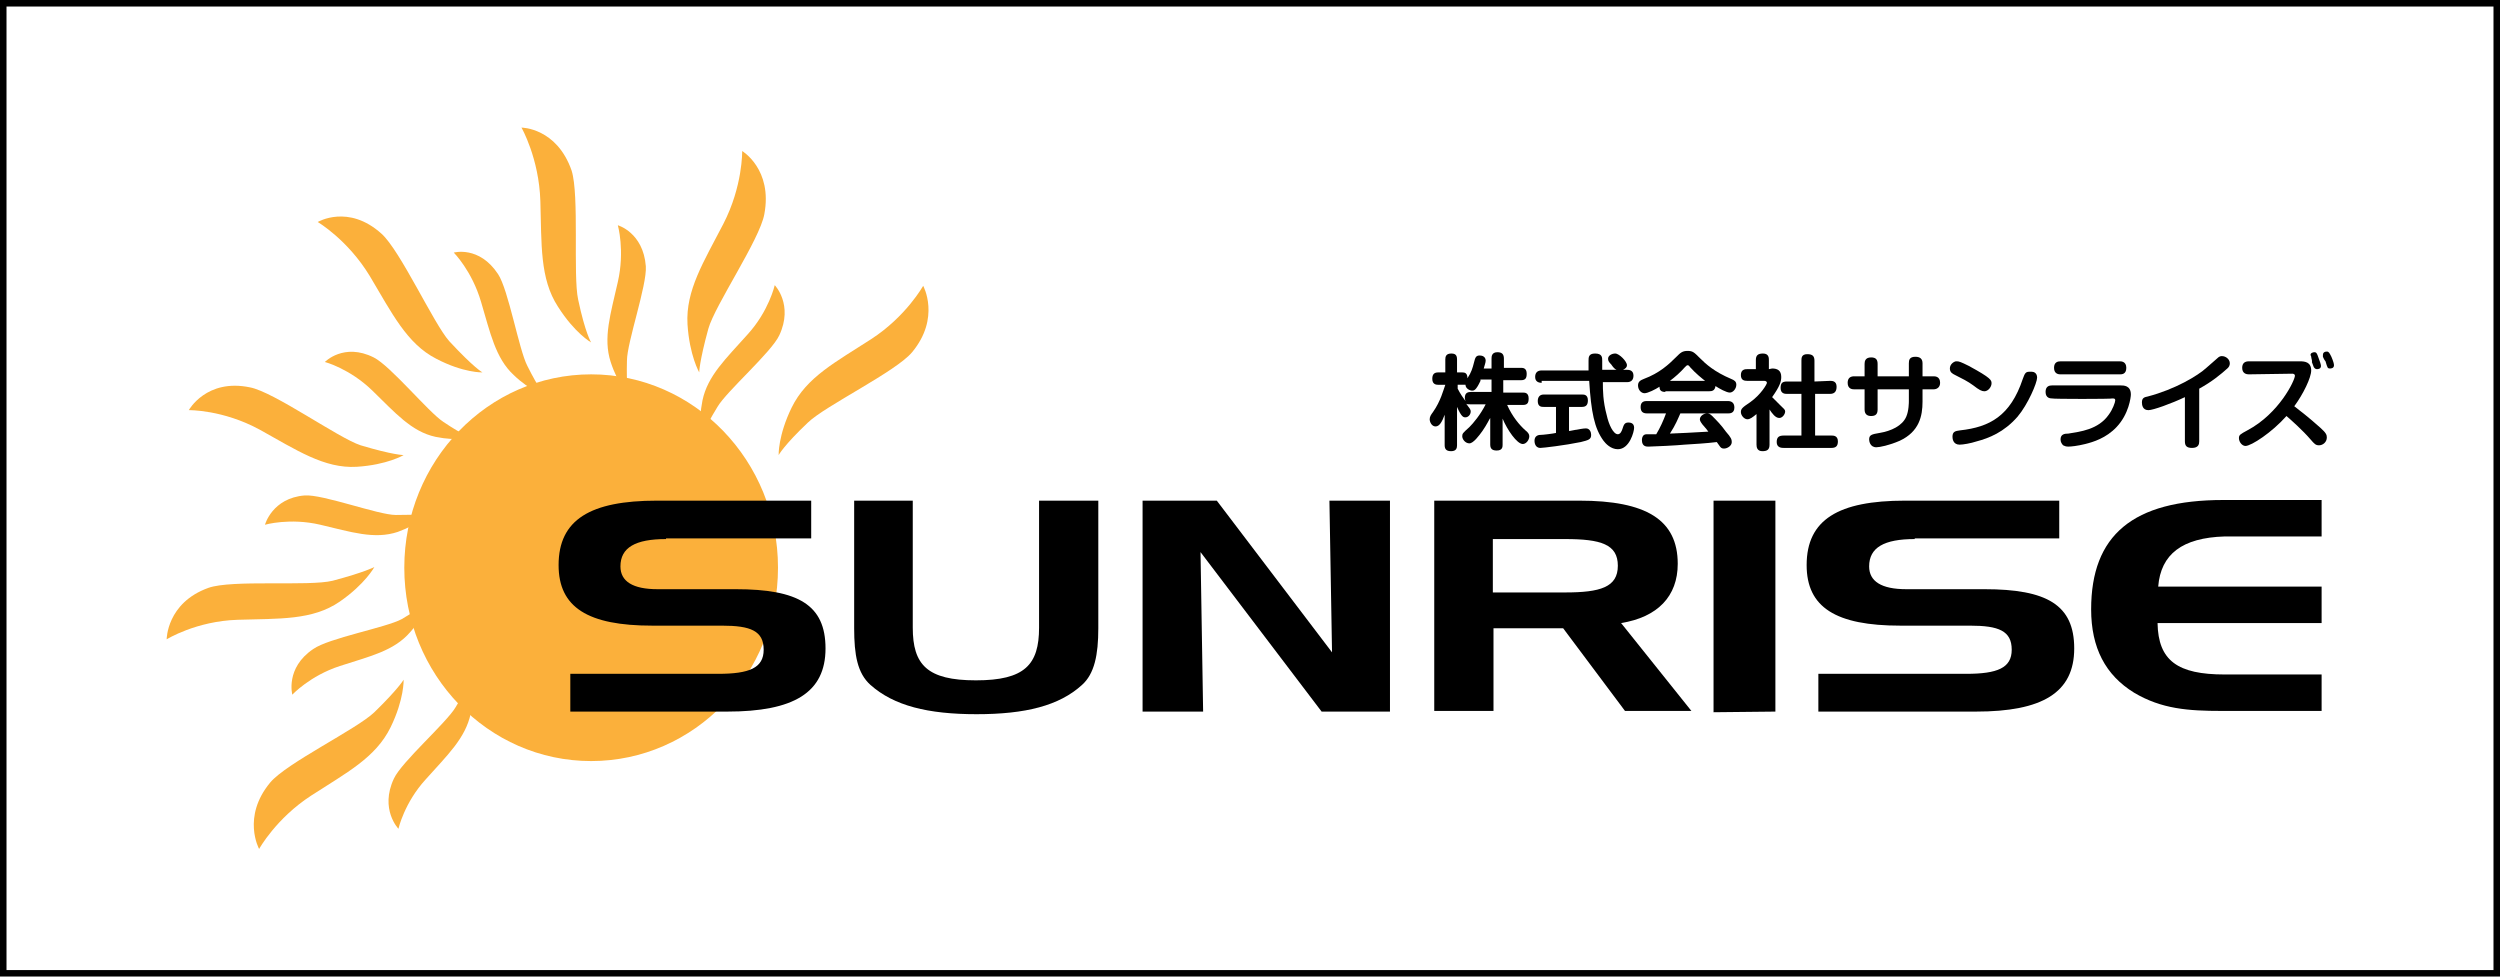
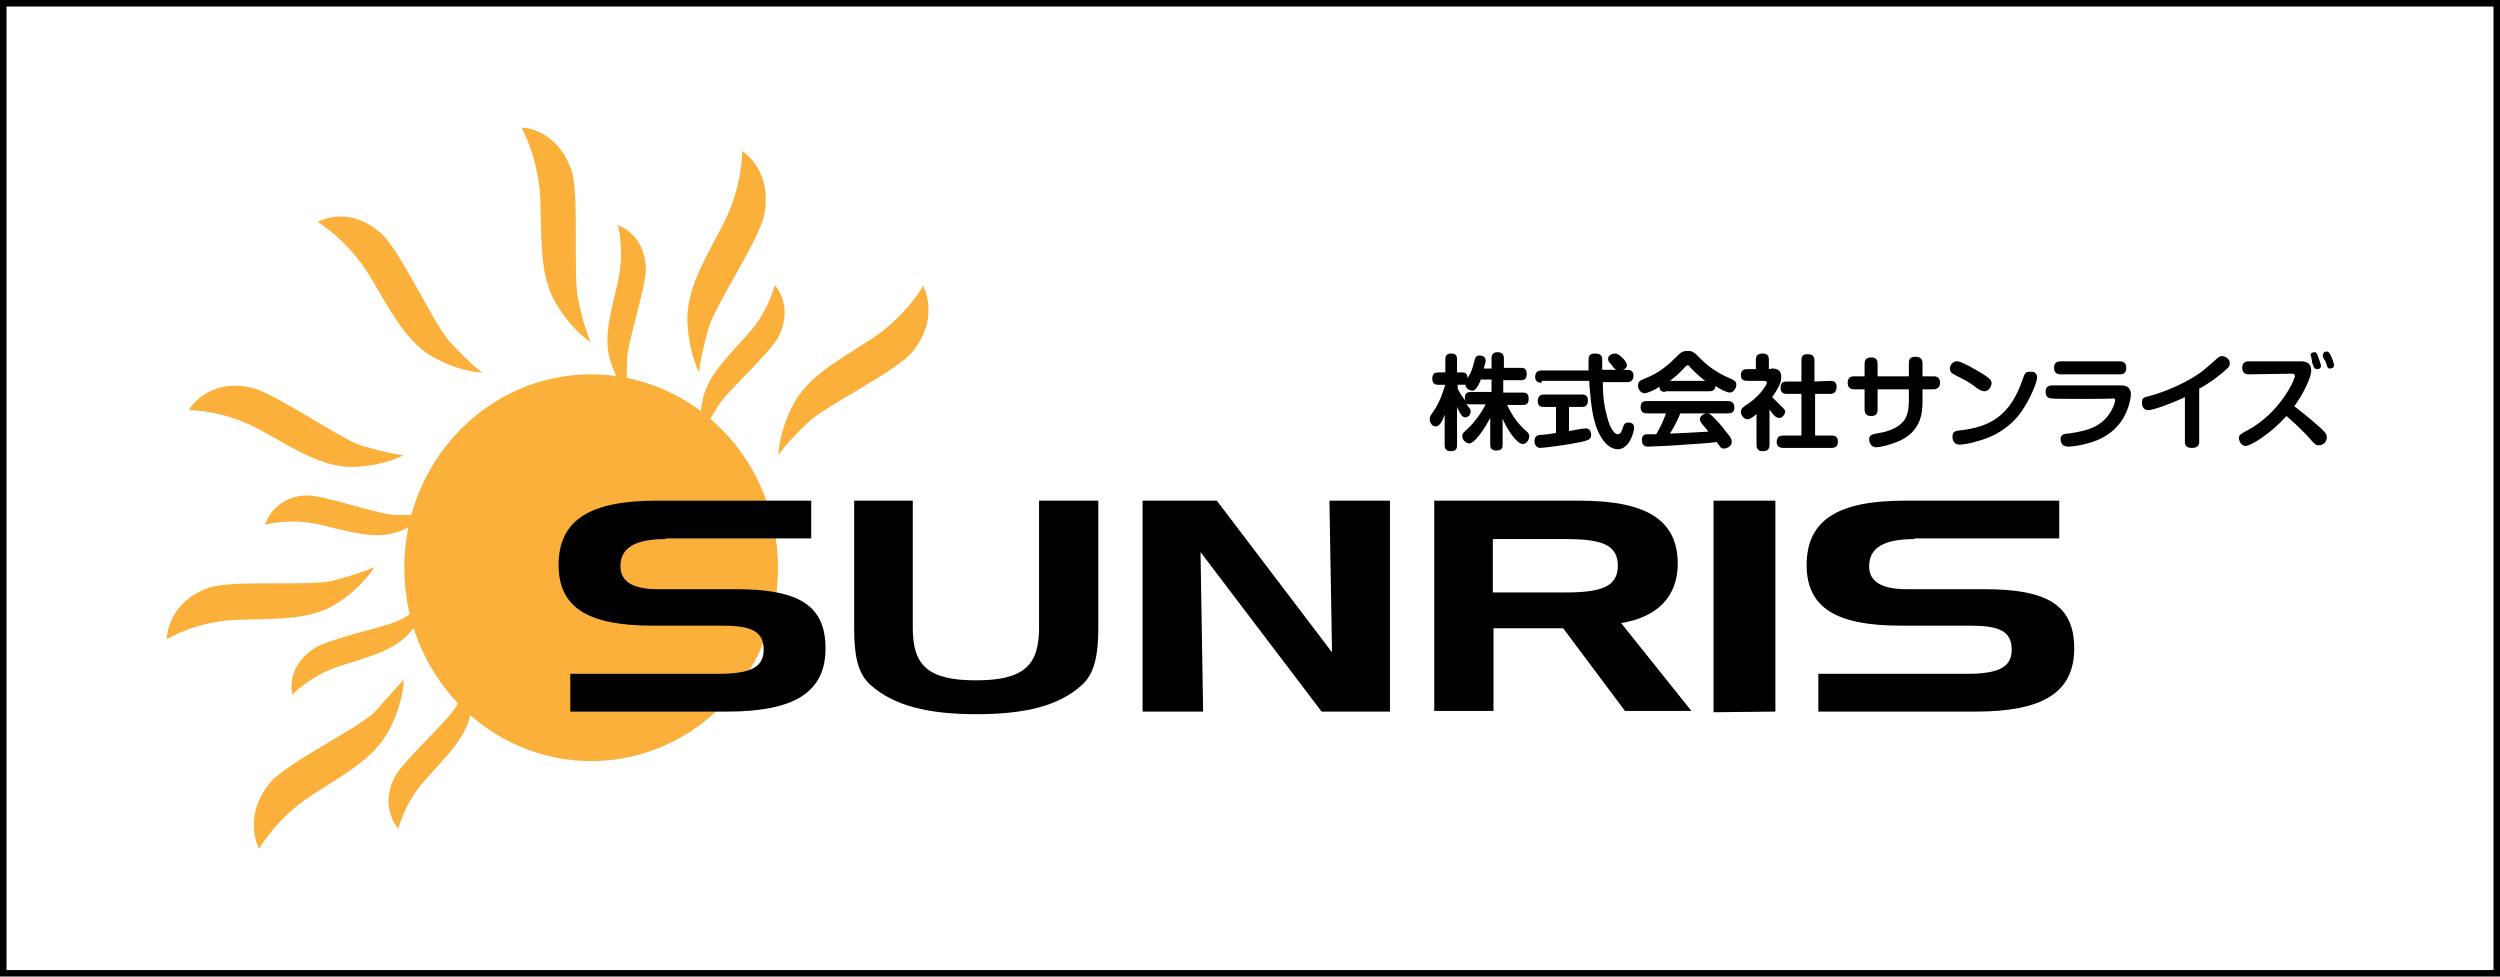
<svg xmlns="http://www.w3.org/2000/svg" version="1.1" id="レイヤー_1" x="0px" y="0px" viewBox="0 0 384 150" style="enable-background:new 0 0 384 150;" xml:space="preserve">
  <style type="text/css">
	.st0{fill:#FFFFFF;}
	.st1{fill-rule:evenodd;clip-rule:evenodd;fill:#FBB03B;}
</style>
  <g>
    <rect class="st0" width="384" height="150" />
    <path d="M383,1v148H1V1H383 M384,0H0v150h384V0z" />
    <g>
      <g>
        <g>
          <ellipse class="st1" cx="90.8" cy="87.2" rx="28.7" ry="29.7" />
          <path class="st1" d="M119.6,69.9c0,0-0.1-3,2-7.3c2.3-4.7,6.8-7,12.2-10.5s8-8.2,8-8.2s2.7,4.9-1.7,10.2      c-2.5,3-13.3,8.2-16,10.8C120.4,68.4,119.6,69.9,119.6,69.9z" />
          <path class="st1" d="M107.8,67.2c0,0-0.6-2.2,0.1-5.7c0.8-3.8,3.6-6.4,6.9-10.1c3.3-3.6,4.2-7.6,4.2-7.6s2.9,3,0.7,7.7      c-1.2,2.6-8.1,8.6-9.5,11C108,66.1,107.8,67.2,107.8,67.2z" />
          <path class="st1" d="M107.4,57.2c0,0-1.5-2.6-1.8-7.4c-0.3-5.2,2.5-9.6,5.5-15.4s2.9-11.2,2.9-11.2s4.7,2.8,3.4,9.7      c-0.7,3.9-7.6,14-8.6,17.6C107.4,55.6,107.4,57.2,107.4,57.2z" />
          <path class="st1" d="M96.5,60.6c0,0-1.6-1.6-2.7-5c-1.2-3.7,0-7.4,1.1-12.3c1.1-4.8,0-8.7,0-8.7s3.9,1.1,4.3,6.3      c0.2,2.9-2.9,11.7-2.9,14.5C96.2,59.3,96.5,60.6,96.5,60.6z" />
          <path class="st1" d="M90.8,52.6c0,0-2.5-1.4-5.1-5.5c-2.8-4.3-2.5-9.6-2.7-16.2s-2.9-11.3-2.9-11.3s5.4,0,7.7,6.6      C89,30,88,42.3,88.8,46C89.9,51.2,90.8,52.6,90.8,52.6z" />
-           <path class="st1" d="M83.6,60.6c0,0-2.1-0.5-4.7-3c-2.8-2.6-3.6-6.5-5-11.2c-1.4-4.8-4.2-7.6-4.2-7.6s3.9-1.1,6.8,3.3      c1.6,2.4,3.2,11.6,4.5,14.1C82.8,59.8,83.6,60.6,83.6,60.6z" />
          <path class="st1" d="M74.1,57.2c0,0-2.9,0.1-7.1-2.1c-4.5-2.3-6.8-7-10.2-12.7c-3.4-5.6-8-8.3-8-8.3s4.7-2.8,9.8,1.8      c2.9,2.6,8,13.8,10.4,16.5C72.8,56.5,74.1,57.2,74.1,57.2z" />
-           <path class="st1" d="M72.4,67.2c0,0-2.1,0.6-5.5-0.1c-3.7-0.8-6.2-3.7-9.7-7.1c-3.5-3.4-7.3-4.4-7.3-4.4s2.9-3,7.5-0.7      c2.6,1.3,8.4,8.4,10.7,9.9C71.2,66.9,72.4,67.2,72.4,67.2z" />
          <path class="st1" d="M62,69.9c0,0-2.5,1.5-7.2,1.8c-5,0.3-9.3-2.6-14.9-5.7C34.2,62.9,29,63,29,63s2.7-4.9,9.4-3.5      c3.7,0.7,13.6,7.8,17,8.9C60.4,69.9,62,69.9,62,69.9z" />
          <path class="st1" d="M65.9,78.9c0,0-1.5,1.6-4.8,2.8c-3.6,1.2-7.2,0-11.9-1.1s-8.5,0-8.5,0s1.1-4.1,6.1-4.5c2.8-0.2,11.3,3,14,3      C64.8,79.1,65.9,78.9,65.9,78.9z" />
          <path class="st1" d="M57.5,87.1c0,0-1.4,2.6-5.3,5.3c-4.2,2.9-9.3,2.6-15.7,2.8s-10.9,3-10.9,3s0-5.6,6.4-7.9      c3.6-1.3,15.5-0.2,19.1-1.1C56,87.9,57.5,87.1,57.5,87.1z" />
          <path class="st1" d="M65.9,92.2c0,0-0.5,2.2-2.9,4.9c-2.5,2.9-6.2,3.7-10.8,5.2s-7.3,4.4-7.3,4.4s-1.1-4.1,3.2-7      c2.4-1.7,11.2-3.3,13.6-4.6C65.1,93.1,65.9,92.2,65.9,92.2z" />
-           <path class="st1" d="M62,104.4c0,0,0.1,3-2,7.3c-2.3,4.7-6.8,7-12.2,10.5s-8,8.2-8,8.2s-2.7-4.9,1.7-10.2      c2.5-3,13.3-8.2,16-10.8C61.2,105.8,62,104.4,62,104.4z" />
+           <path class="st1" d="M62,104.4c0,0,0.1,3-2,7.3c-2.3,4.7-6.8,7-12.2,10.5s-8,8.2-8,8.2s-2.7-4.9,1.7-10.2      c2.5-3,13.3-8.2,16-10.8z" />
          <path class="st1" d="M72.4,103.9c0,0,0.6,2.2-0.1,5.7c-0.8,3.8-3.6,6.4-6.9,10.1c-3.3,3.6-4.2,7.6-4.2,7.6s-2.9-3-0.7-7.7      c1.2-2.6,8.1-8.6,9.5-11C72.1,105.1,72.4,103.9,72.4,103.9z" />
        </g>
        <g>
          <path d="M102.3,82.8c-4.7,0-7,1.3-7,4.2c0,2.3,1.9,3.5,5.7,3.5h12c9.6,0,13.8,2.4,13.8,9.1c0,6.8-4.9,9.7-15.1,9.7H87.6v-5.8      h22.7c4.8,0,7-0.9,7-3.7c0-2.9-2-3.7-6.4-3.7h-10.7c-9.9,0-14.4-2.8-14.4-9.3c0-7,4.9-9.9,15.1-9.9h23.7v5.8h-22.3V82.8z" />
          <path d="M140.2,96.4c0,5.7,2.2,8.1,9.7,8.1s9.7-2.4,9.7-8.1V76.9h9.1v19.6c0,4.1-0.6,7-2.5,8.7c-3.5,3.2-8.7,4.5-16.2,4.5      s-12.7-1.3-16.3-4.5c-2-1.8-2.5-4.6-2.5-8.7V76.9h9V96.4z" />
          <path d="M186.9,76.9l17.7,23.3l-0.4-23.3h9.3v32.4H203l-18.6-24.5l0.4,24.5h-9.3V76.9H186.9z" />
          <path d="M242.6,76.9c10.2,0,15.1,2.9,15.1,9.7c0,5-3.1,8.2-8.7,9.1l10.8,13.5h-10.2l-9.5-12.7h-10.7v12.7h-9.1V76.9H242.6z       M229.3,82.8V91h11.1c5.4,0,8.1-0.8,8.1-4.1s-2.6-4.1-8.1-4.1H229.3z" />
          <path d="M263.2,109.4V76.9h9.5v32.4L263.2,109.4L263.2,109.4z" />
          <path d="M294.1,82.8c-4.7,0-7,1.3-7,4.2c0,2.3,1.9,3.5,5.7,3.5h12c9.6,0,13.8,2.4,13.8,9.1c0,6.8-4.9,9.7-15.1,9.7h-24.2v-5.8      H302c4.8,0,7-0.9,7-3.7c0-2.9-2-3.7-6.4-3.7h-10.7c-9.9,0-14.4-2.8-14.4-9.3c0-7,4.9-9.9,15.1-9.9h23.7v5.8h-22.2V82.8z" />
-           <path d="M331.5,90.1h25.1v5.6h-25.2c0.1,5.8,3.1,7.9,10.3,7.9h14.9v5.6h-15.3c-5.2,0-9.3-0.3-13.5-2.8      c-4.4-2.7-6.6-6.9-6.6-12.8c0-11.4,6.4-16.8,20.3-16.8h15.1v5.6h-14.9C335.2,82.6,331.9,85.1,331.5,90.1z" />
        </g>
        <g>
          <path d="M229.1,56.5v-1.4c0-0.3,0-1,0.9-1c0.7,0,1,0.3,1,1v1.4h2.6c0.3,0,0.9,0,0.9,0.9c0,0.7-0.2,1-0.9,1h-2.7v1.9h3      c0.3,0,0.9,0,0.9,0.9c0,0.7-0.2,1-0.9,1h-2.4c0.8,1.8,1.9,3.1,2.8,3.9c0.4,0.3,0.6,0.6,0.6,0.9c0,0.6-0.5,1.2-1,1.2      c-0.9,0-2.4-2.2-3.1-3.9v4c0,0.3,0,0.9-0.9,0.9c-0.6,0-1-0.2-1-0.9v-4.1c-0.1,0.1-0.5,1-1.2,2c-0.5,0.7-1.4,1.9-2,1.9      s-1.1-0.6-1.1-1.1c0-0.4,0.1-0.5,1.1-1.4c0.6-0.6,1.7-1.9,2.5-3.5h-2.4c-0.3,0-0.5,0-0.6-0.1c0.6,0.8,0.7,0.9,0.7,1.2      c0,0.5-0.4,0.9-0.8,0.9c-0.3,0-0.6,0-1.3-1.6v5.9c0,0.4-0.1,0.9-0.9,0.9c-0.6,0-1-0.2-1-0.9v-4.7c-0.4,1.1-0.8,1.8-1.4,1.8      c-0.6,0-0.9-0.7-0.9-1.1s0.2-0.7,0.5-1.1c1.2-1.7,1.6-3.4,1.9-4.2h-1.1c-0.2,0-0.9,0-0.9-0.9c0-0.6,0.2-1,0.9-1h1.1v-2      c0-0.4,0.1-0.9,0.9-0.9c0.6,0,0.9,0.2,0.9,0.9v2h0.8c0.4,0,0.8,0.1,0.8,0.9c0.6-0.9,0.8-1.6,1-2.4c0.2-0.8,0.3-1.1,0.9-1.1      c0.4,0,0.9,0.2,0.9,0.8c0,0.3-0.2,0.8-0.3,1.2h1.2V56.5z M227.4,58.5c-0.7,1.5-1,1.5-1.3,1.5s-1-0.3-1-0.9c-0.1,0-0.2,0-0.4,0      h-0.8v0.6c0.4,0.8,0.9,1.5,1.2,1.9c0-0.1-0.1-0.2-0.1-0.5c0-0.8,0.5-0.9,1-0.9h3.1v-1.9h-1.7V58.5z" />
          <path d="M239.1,62.5h-2c-0.3,0-0.9,0-0.9-0.9c0-0.6,0.3-1,0.9-1h5.9c0.3,0,0.9,0,0.9,0.9c0,0.7-0.3,1-0.9,1h-2v3.7      c0.2,0,1-0.2,1.2-0.2c1-0.2,1.3-0.2,1.4-0.2c0.6,0,0.8,0.6,0.8,1c0,0.7-0.4,0.8-1.6,1.1c-2.4,0.5-5.8,0.9-6.2,0.9      c-0.9,0-0.9-1-0.9-1.1c0-0.7,0.5-0.9,0.9-0.9s2-0.2,2.4-0.3v-4H239.1z M236.8,58.8c-0.5,0-1-0.2-1-0.9c0-0.6,0.3-1,1-1h7.2      c0-0.2,0-1.3,0-1.5c0-0.5,0-1.1,1-1.1c1.1,0,1.1,0.6,1.1,1.1s0,1,0,1.4h2.2c-0.3-0.1-0.6-0.5-0.8-0.8c-0.4-0.4-0.5-0.6-0.5-0.9      c0-0.5,0.6-0.8,1.1-0.8c0.6,0,1.8,1.2,1.8,1.8c0,0.3-0.2,0.5-0.6,0.7h0.6c0.4,0,1,0.1,1,0.9c0,0.6-0.3,1-1,1h-3.7      c0,1.2,0,2.9,0.6,5.1c0.3,1.4,1,2.9,1.7,2.9c0.4,0,0.6-0.5,0.7-0.8c0.2-0.6,0.3-1,0.9-1c0.2,0,0.9,0,0.9,0.8      c0,0.6-0.7,3.3-2.5,3.3c-1.1,0-1.9-0.9-2.2-1.3c-1.4-1.9-1.9-4.4-2.2-9.2h-7.3V58.8z" />
          <path d="M255.8,60.2c-0.6,0-0.9-0.2-0.9-0.8c-0.6,0.4-1.8,1-2.3,1s-1-0.5-1-1.2c0-0.6,0.4-0.8,0.9-1c2.4-0.9,3.8-2.2,5-3.4      c0.6-0.6,0.9-0.9,1.7-0.9c0.8,0,1,0.2,1.9,1.1c0.9,0.9,2.2,2.1,4.8,3.2c0.5,0.2,0.8,0.4,0.8,0.9c0,0.6-0.5,1.2-1,1.2      s-1.6-0.6-2.2-1c-0.1,0.7-0.5,0.8-1,0.8h-6.7L255.8,60.2L255.8,60.2z M258.1,63.5c-0.4,0.9-0.7,1.7-1.6,3.1      c2.2-0.1,2.6-0.1,5.9-0.3c-0.2-0.3-0.3-0.4-0.9-1.1c-0.3-0.4-0.4-0.6-0.4-0.8c0-0.5,0.6-0.9,1.1-0.9c0.3,0,0.5,0.1,0.8,0.4      c0.6,0.6,1.4,1.4,2.1,2.4c0.8,0.9,0.9,1.2,0.9,1.6c0,0.6-0.7,1-1.2,1c-0.4,0-0.5-0.2-0.6-0.3s-0.4-0.6-0.5-0.7      c-1.6,0.2-3.4,0.3-5,0.4c-0.8,0.1-4.9,0.3-5.5,0.3c-0.3,0-1,0-1-1c0-0.1,0-0.9,0.7-0.9c0.1,0,1.2,0,1.5,0c0.6-1,1.1-2.1,1.5-3.2      H253c-0.7,0-1-0.3-1-1c0-0.9,0.7-0.9,1-0.9h12.4c0.6,0,1,0.3,1,1c0,0.9-0.7,0.9-1,0.9C265.4,63.5,258.1,63.5,258.1,63.5z       M261.9,58.5c-0.5-0.4-1.4-1.1-2.3-2.1c-0.2-0.3-0.3-0.3-0.4-0.3s-0.2,0.1-0.4,0.3c-0.7,0.8-1.5,1.5-2.3,2.1H261.9z" />
          <path d="M272.2,56.6c0.8,0,1.4,0.3,1.4,1.3c0,0.7-0.2,1.4-1.4,3.1c0.4,0.4,0.7,0.7,1.2,1.2c0.6,0.6,0.8,0.7,0.8,1      c0,0.4-0.4,1-0.9,1c-0.6,0-1.1-0.7-1.5-1.3v5.4c0,0.8-0.4,1-1.1,1c-0.8,0-0.9-0.6-0.9-1v-4.7c-0.6,0.5-1,0.8-1.4,0.8      c-0.5,0-1-0.6-1-1.1s0.2-0.7,1.4-1.5c1.7-1.2,2.6-2.8,2.6-3s-0.2-0.3-0.4-0.3h-2.6c-0.5,0-1-0.1-1-0.9c0-0.9,0.7-0.9,1-0.9h1.3      v-1.4c0-0.7,0.3-1,1.1-1c0.9,0,0.9,0.7,0.9,1v1.4L272.2,56.6L272.2,56.6z M281.1,58.5c0.3,0,1,0,1,0.9c0,0.7-0.3,1.1-1,1.1h-2.3      v6.4h2.5c0.3,0,1,0,1,0.9c0,0.7-0.3,1-1,1H274c-0.3,0-1.1,0-1.1-0.9c0-0.8,0.4-1,1.1-1h2.7v-6.4h-2.2c-0.3,0-1,0-1-0.9      c0-0.8,0.3-1,1-1h2.2v-3.2c0-0.4,0-1,0.9-1c0.8,0,1.1,0.3,1.1,1v3.2L281.1,58.5L281.1,58.5z" />
          <path d="M293.2,55.8c0-0.5,0.1-1,1-1c0.7,0,1.1,0.3,1.1,1v2h1.7c0.2,0,1,0,1,1c0,0.7-0.5,1-1,1h-1.7v1.9c0,2.2-0.5,4.6-3.5,6      c-1.6,0.7-3.1,1-3.6,1c-1,0-1.1-1-1.1-1.2c0-0.7,0.4-0.8,1.6-1c1.8-0.3,3.5-1.1,4.1-2.5c0.4-0.9,0.4-2.2,0.4-2.4v-1.8h-4.8v3.1      c0,0.7-0.3,1-1,1c-0.5,0-1-0.2-1-1v-3.1h-1.6c-0.2,0-1,0-1-1c0-0.8,0.5-1,1-1h1.6v-1.9c0-0.4,0.1-1,1-1c0.7,0,1,0.3,1,1v1.9h4.8      V55.8z" />
          <path d="M300.6,55.5c0.3,0,0.6,0.1,1.8,0.7c3.5,1.9,3.5,2.2,3.5,2.7s-0.5,1.2-1.1,1.2c-0.4,0-0.8-0.2-1.7-0.9      c-0.8-0.6-1.8-1.1-2.8-1.6c-0.4-0.2-0.8-0.4-0.8-1s0.5-1,0.9-1.1C300.5,55.5,300.5,55.5,300.6,55.5z M312.9,58      c0,0.8-1.4,4.1-3,6c-2.1,2.4-4.4,3.3-6.3,3.8c-0.9,0.3-2.1,0.5-2.6,0.5c-1,0-1.1-0.9-1.1-1.2c0-0.8,0.4-0.9,1.2-1      c4.5-0.5,7.7-2.2,9.6-7.9c0.3-0.8,0.4-1.1,1-1.1c0.1,0,0.3,0,0.4,0C312.4,57.1,312.9,57.3,312.9,58z" />
          <path d="M315.2,61.2c-0.2,0-1,0-1-1c0-0.9,0.6-1,1-1h10.5c0.5,0,1.6,0,1.6,1.4c0,0.4-0.3,3-2.2,5c-1.6,1.7-3.6,2.3-4.8,2.6      c-1.2,0.3-2.2,0.4-2.6,0.4s-0.6-0.1-0.8-0.2c-0.2-0.2-0.4-0.5-0.4-0.9c0-0.8,0.6-0.9,1.2-0.9c1.8-0.3,4.6-0.6,6.2-2.9      c0.6-0.8,1-1.9,1-2.2s-0.2-0.3-0.5-0.3C324.5,61.3,315.2,61.3,315.2,61.2z M325.6,55.5c0.2,0,1,0,1,1s-0.7,1-1,1h-9.1      c-0.2,0-1,0-1-1c0-0.9,0.6-1,1-1H325.6z" />
          <path d="M337.8,67.8c0,0.4-0.1,1-1.1,1c-0.8,0-1.1-0.3-1.1-1V61c-2.1,1-4.9,2-5.6,2c-0.9,0-1-0.8-1-1.2c0-0.7,0.4-0.8,0.9-0.9      c4.2-1.1,7.7-3.2,9-4.4l1.6-1.4c0.4-0.4,0.6-0.4,0.8-0.4c0.6,0,1.2,0.5,1.2,1.1c0,0.3-0.1,0.6-0.5,0.9c-0.9,0.8-2.2,1.9-4.2,3      L337.8,67.8L337.8,67.8z" />
          <path d="M345.4,57.5c-0.3,0-1-0.1-1-1c0-0.7,0.4-1,1-1h7.9c0.7,0,1.7,0.1,1.7,1.4c0,1.1-1.2,3.6-2.6,5.5c0.9,0.7,2.1,1.6,4,3.3      c0.9,0.8,1,1.1,1,1.5c0,0.7-0.6,1.2-1.2,1.2c-0.5,0-0.7-0.2-1.3-0.9c-1.2-1.4-3-3-3.7-3.6c-2.2,2.5-5.4,4.6-6.3,4.6      c-0.5,0-1-0.6-1-1.2c0-0.5,0.2-0.6,1.3-1.2c4.9-2.6,7.3-7.7,7.3-8.4c0-0.2-0.2-0.3-0.4-0.3L345.4,57.5L345.4,57.5z M355,54.8      c0-0.1-0.1-0.2-0.1-0.3c0-0.3,0.4-0.4,0.6-0.4c0.3,0,0.4,0.2,0.6,0.8c0.2,0.5,0.4,1.1,0.4,1.3c0,0.5-0.5,0.5-0.6,0.5      s-0.3,0-0.5-0.3c-0.1-0.2-0.2-0.6-0.3-0.8C355.2,55.5,355,55,355,54.8z M356.8,54.8c0-0.1,0-0.2,0-0.3c0-0.3,0.2-0.5,0.6-0.5      c0.3,0,0.4,0.2,0.7,0.8c0.3,0.7,0.4,1.1,0.4,1.3c0,0.5-0.5,0.5-0.6,0.5c-0.4,0-0.4-0.1-0.7-1.1C357,55.3,356.8,54.8,356.8,54.8z      " />
        </g>
      </g>
    </g>
  </g>
</svg>